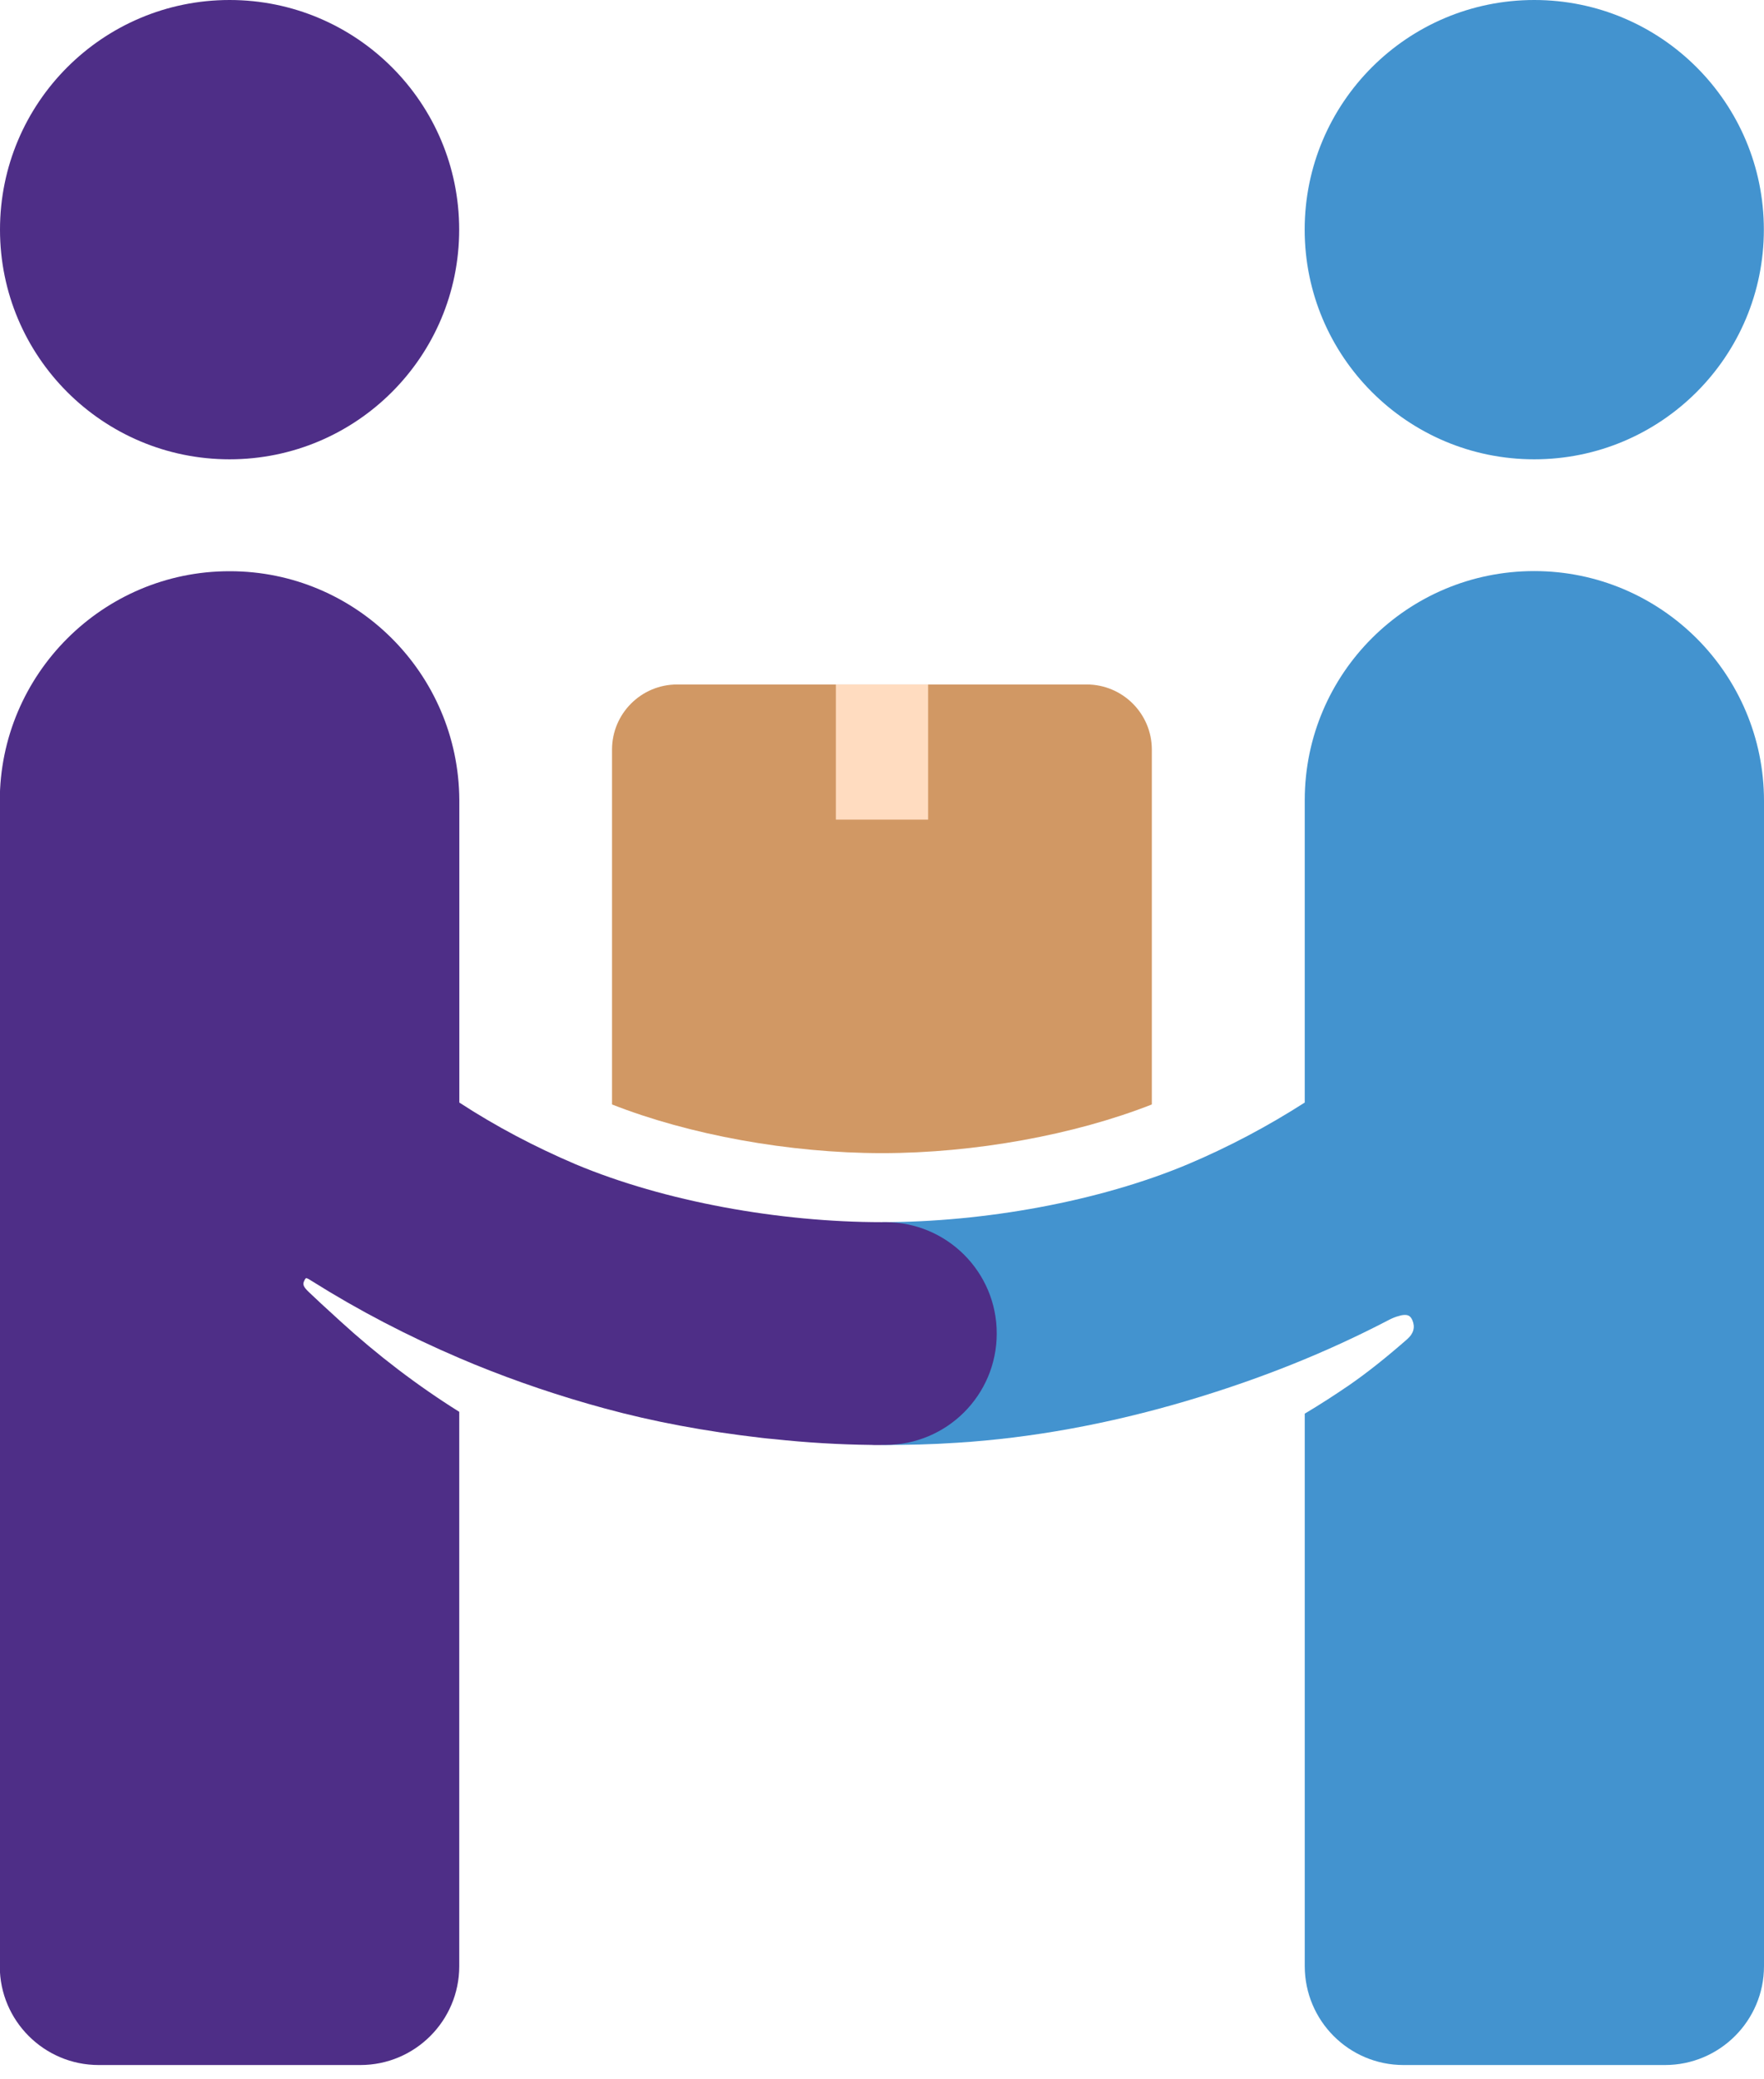
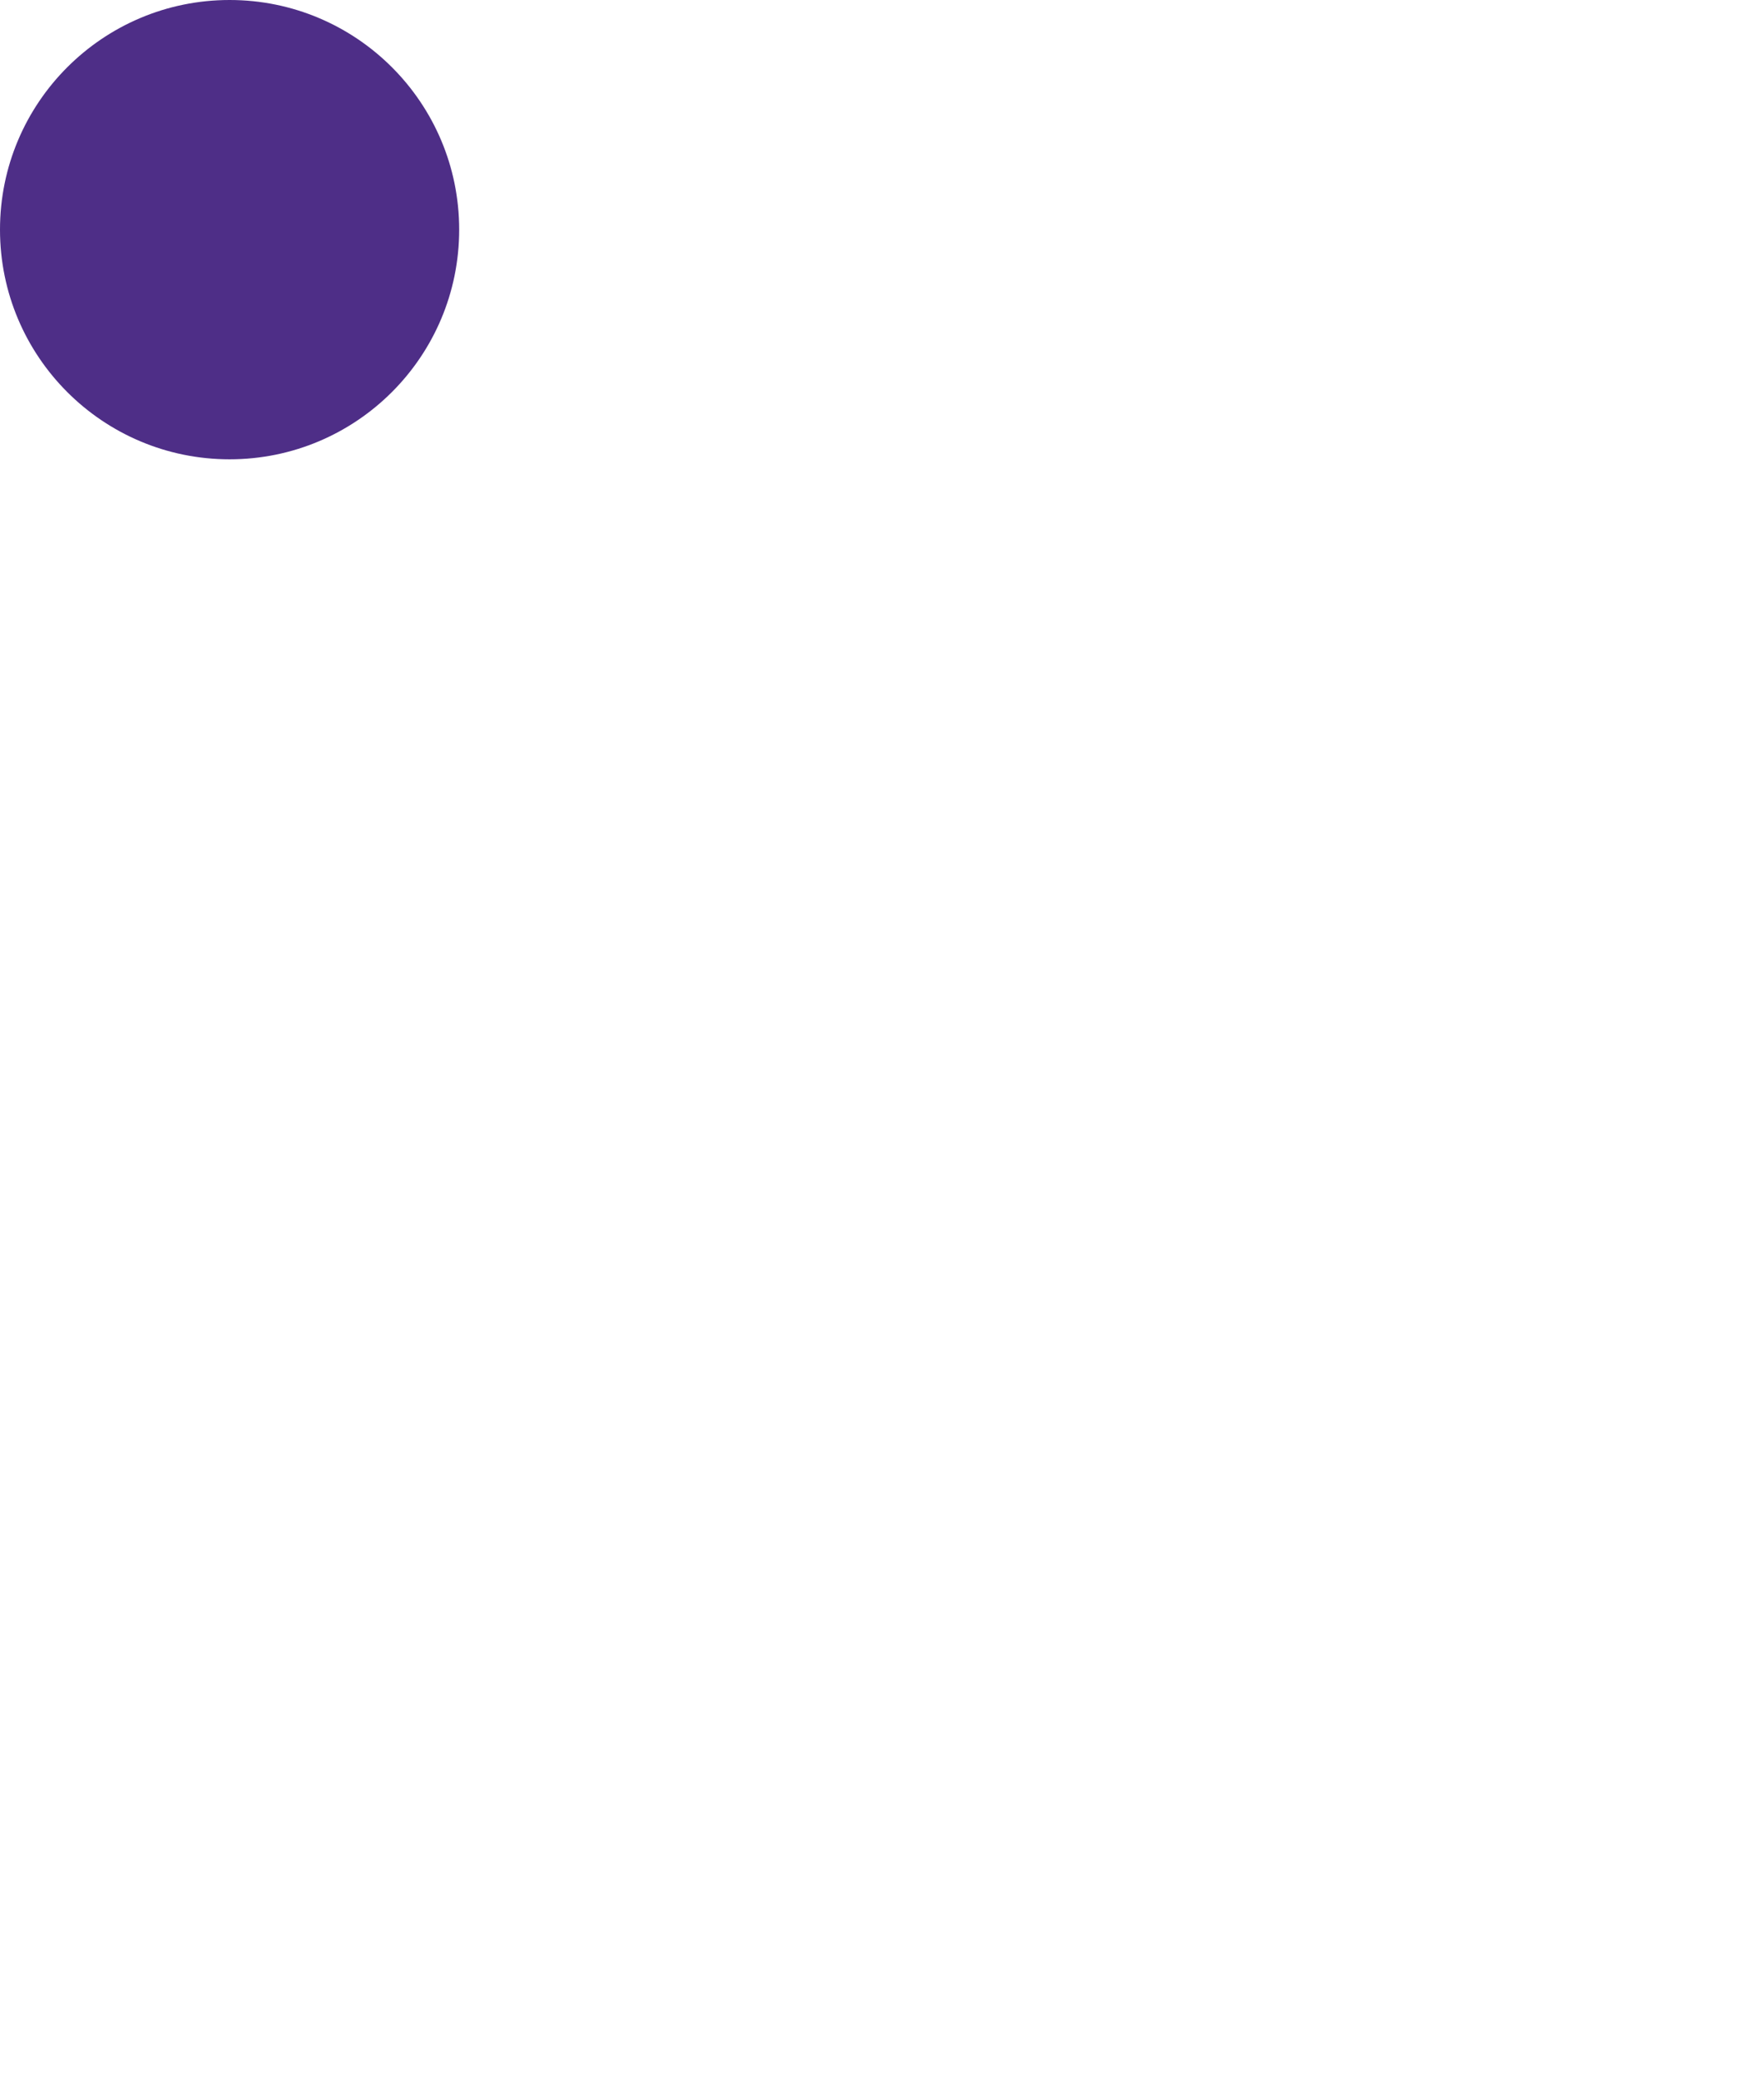
<svg xmlns="http://www.w3.org/2000/svg" version="1.1" id="Layer_1" viewBox="375.54 354.31 248.94 293.38">
  <style type="text/css">
	.st0{fill:#4E2E87;}
	.st1{fill:#4393CF;}
	.st2{fill:#D19864;}
	.st3{fill:#FFDCC0;}
</style>
  <g>
    <g>
      <g>
        <g>
          <g>
            <g>
              <g>
                <g>
                  <g>
                    <g>
                      <path class="st0" d="M407.94,419.12c17.9,0,32.4-14.51,32.4-32.41c0-17.9-14.51-32.4-32.4-32.4s-32.4,14.51-32.4,32.4            C375.54,404.62,390.05,419.12,407.94,419.12z" />
                      <g>
                        <g>
-                           <path class="st1" d="M624.48,467.32v164.41c0,7.71-6.26,13.96-13.98,13.96h-36.89c-7.71,0-13.94-6.26-13.94-13.96              v-77.95c2.15-1.28,4.25-2.64,6.34-4.07c2.59-1.8,5.22-3.9,8.13-6.45c0.89-0.79,1.14-1.68,0.72-2.66              c-0.23-0.52-0.52-0.75-1.03-0.75c-0.24,0-0.52,0.03-0.84,0.14c-0.49,0.12-0.94,0.31-1.36,0.52              c-8.96,4.68-18.38,8.44-28.8,11.52c-10.89,3.21-21.72,5.19-32.17,5.85c-3.55,0.24-7.13,0.33-10.66,0.31v-31.43              c14.45,0,30.67-2.92,43.19-8.18c5.75-2.43,11.25-5.35,16.48-8.7v-42.72c0.03-17.82,14.5-32.27,32.38-32.27              c8.95,0,17.05,3.63,22.94,9.51C620.84,450.26,624.48,458.37,624.48,467.32z" />
                          <g>
-                             <path class="st1" d="M592.06,419.12c-17.9,0-32.4-14.51-32.4-32.41c0-17.9,14.51-32.4,32.4-32.4s32.4,14.51,32.4,32.4               C624.46,404.62,609.95,419.12,592.06,419.12z" />
-                           </g>
+                             </g>
                        </g>
                      </g>
                    </g>
-                     <path class="st2" d="M528.89,450.89h-57.79c-5.08,0-9.19,4.12-9.19,9.19v50.07c10.87,4.28,25.02,6.87,38.11,6.87           c13.08,0,27.2-2.59,38.07-6.87v-50.07C538.09,455.01,533.97,450.89,528.89,450.89z" />
                  </g>
                </g>
-                 <rect x="493.5" y="450.89" class="st3" width="13.02" height="19.07" />
              </g>
            </g>
          </g>
        </g>
      </g>
    </g>
-     <path class="st0" d="M500.49,526.76H500c-14.45,0-30.65-2.9-43.21-8.16c-5.75-2.45-11.27-5.35-16.43-8.72v-42.7   c-0.1-17.82-14.57-32.27-32.38-32.27h-0.07c-17.84,0-32.4,14.54-32.4,32.43v164.41c0,7.69,6.26,13.94,13.96,13.94h36.92   c7.72,0,13.96-6.26,13.96-13.94v-78.23c-5.91-3.7-11.51-7.97-16.81-12.81l-0.86-0.79c-1.19-1.08-2.39-2.18-3.56-3.3   c-0.8-0.77-0.91-1.1-0.61-1.66c0.1-0.23,0.21-0.3,0.24-0.3c0.17,0,0.58,0.26,0.82,0.42c6.62,4.16,13.56,7.76,20.78,10.85   c0.73,0.31,1.49,0.63,2.24,0.94c5.92,2.41,12.02,4.47,18.28,6.17c6.87,1.87,14.12,3.23,22.19,4.16c0.56,0.07,1.12,0.12,1.69,0.17   c4.56,0.49,9.16,0.77,13.73,0.82c0.26,0.02,0.54,0.02,0.8,0.02h0.7v-0.02h0.49c8.68,0,15.73-7.02,15.73-15.71   C516.22,533.8,509.17,526.76,500.49,526.76z" />
  </g>
</svg>